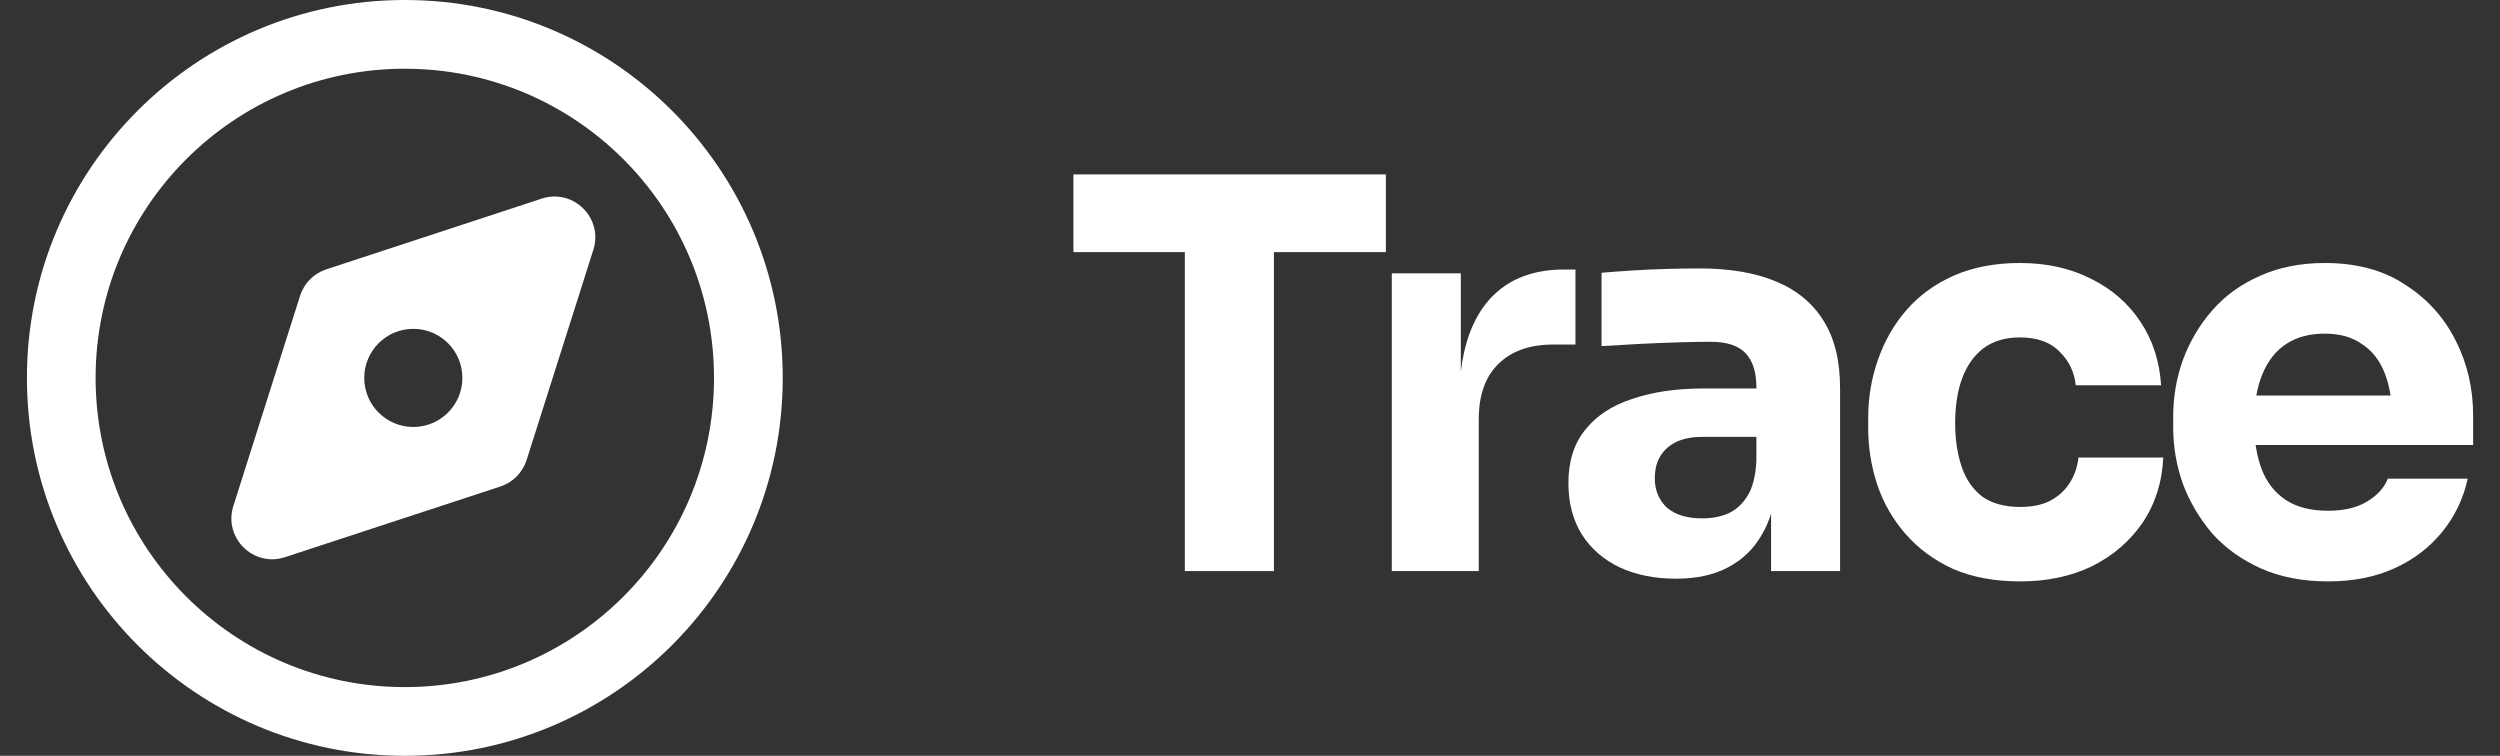
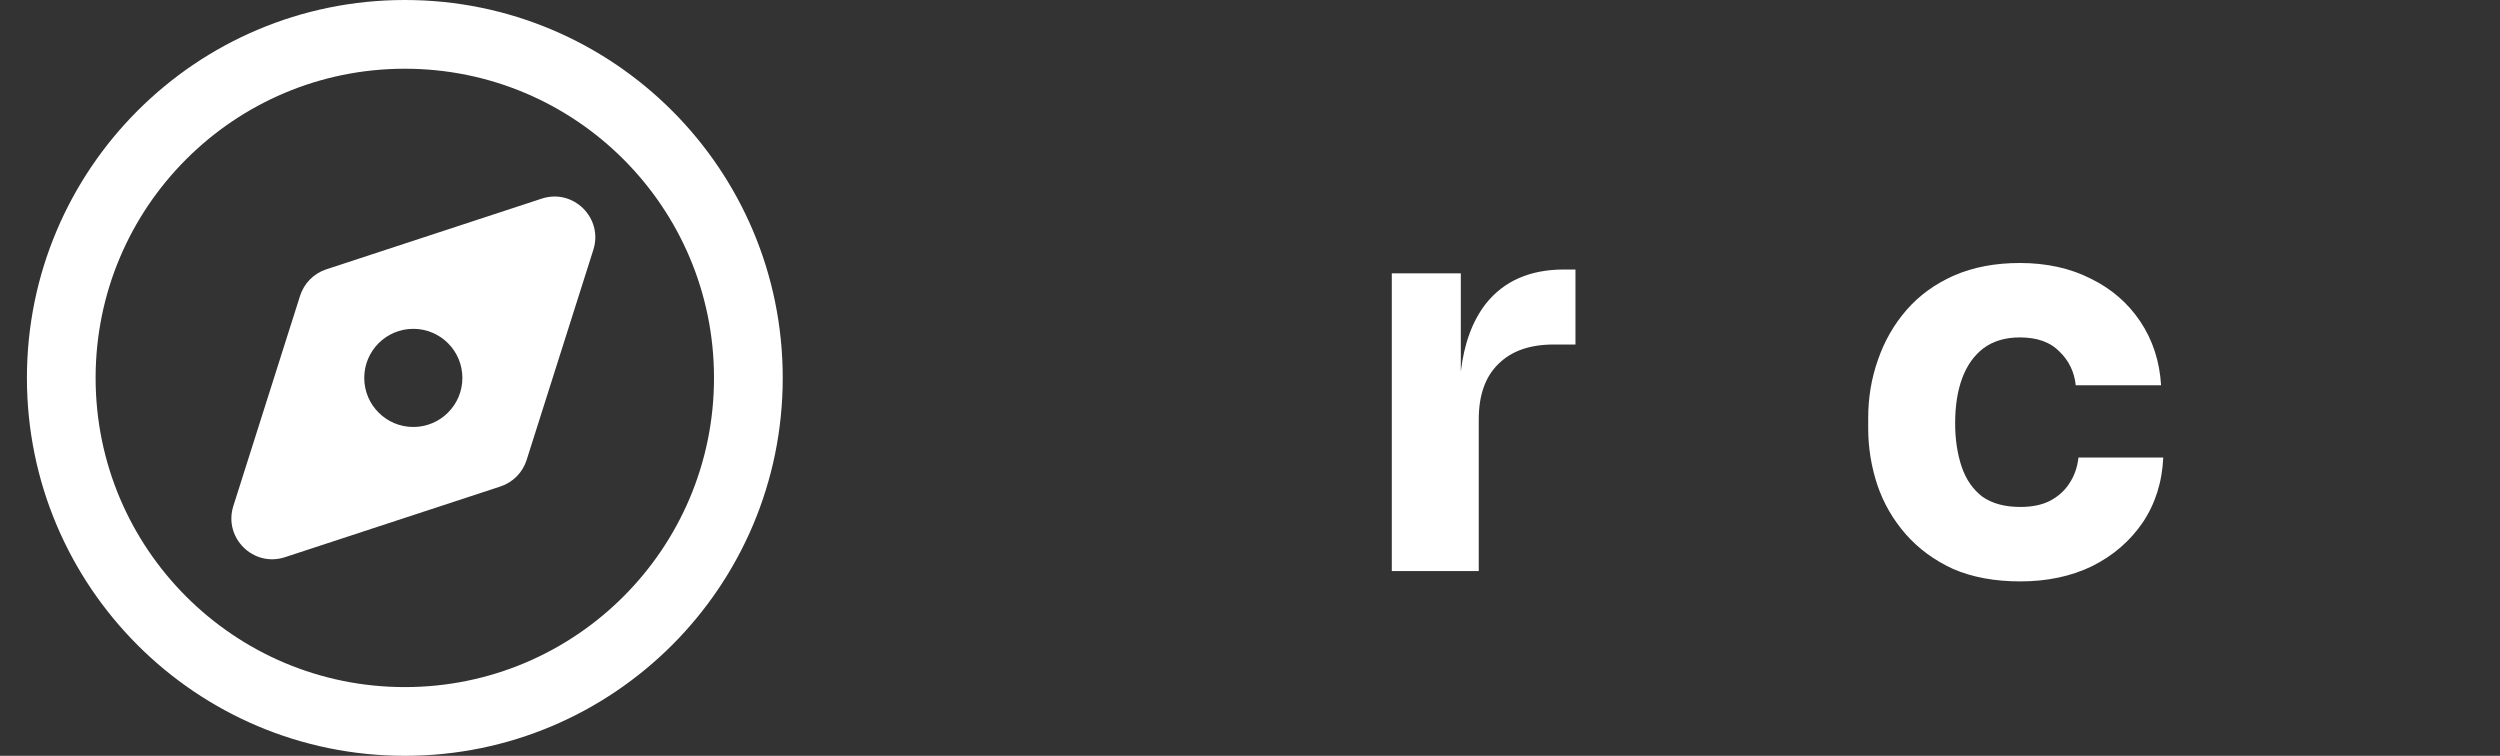
<svg xmlns="http://www.w3.org/2000/svg" width="86" height="26" viewBox="0 0 86 26" fill="none">
  <rect x="0" y="0" width="86" height="26" fill="#333333" stroke="none" />
  <path fill-rule="evenodd" clip-rule="evenodd" d="M13.926 2.364C8.051 2.364 3.289 7.126 3.289 13C3.289 18.874 8.051 23.636 13.926 23.636C19.8 23.636 24.562 18.874 24.562 13C24.562 7.126 19.8 2.364 13.926 2.364ZM0.926 13C0.926 5.82 6.746 0 13.926 0C21.105 0 26.926 5.82 26.926 13C26.926 20.18 21.105 26 13.926 26C6.746 26 0.926 20.18 0.926 13Z" fill="white" />
  <path fill-rule="evenodd" clip-rule="evenodd" d="M20.411 8.593C20.758 7.501 19.723 6.476 18.635 6.833L11.224 9.265C10.795 9.406 10.46 9.744 10.323 10.174L8.027 17.407C7.681 18.499 8.716 19.524 9.804 19.167L17.214 16.735C17.643 16.594 17.978 16.256 18.115 15.826L20.411 8.593ZM14.218 14.688C15.15 14.688 15.906 13.932 15.906 13C15.906 12.068 15.15 11.312 14.218 11.312C13.285 11.312 12.53 12.068 12.53 13C12.53 13.932 13.285 14.688 14.218 14.688Z" fill="white" />
  <path d="M51.542 12.523C51.093 12.96 50.869 13.595 50.869 14.43V19.645H47.878V9.402H50.252V12.782C50.366 11.817 50.653 11.039 51.112 10.449C51.735 9.664 52.632 9.271 53.804 9.271H54.196V11.851H53.448C52.626 11.851 51.99 12.075 51.542 12.523Z" fill="white" />
-   <path fill-rule="evenodd" clip-rule="evenodd" d="M60.607 18.392C60.736 18.175 60.842 17.934 60.925 17.672V19.645H63.299V13.364C63.299 12.417 63.112 11.645 62.738 11.047C62.364 10.436 61.816 9.981 61.093 9.682C60.383 9.383 59.504 9.234 58.458 9.234C58.096 9.234 57.71 9.24 57.299 9.252C56.888 9.265 56.489 9.283 56.102 9.308C55.716 9.333 55.38 9.358 55.093 9.383V11.906C55.479 11.882 55.909 11.857 56.383 11.832C56.856 11.807 57.317 11.788 57.766 11.776C58.215 11.763 58.576 11.757 58.85 11.757C59.398 11.757 59.797 11.888 60.046 12.149C60.296 12.411 60.42 12.804 60.42 13.327V13.364H58.57C57.66 13.364 56.856 13.483 56.158 13.72C55.461 13.944 54.919 14.299 54.532 14.785C54.146 15.259 53.953 15.869 53.953 16.617C53.953 17.302 54.109 17.894 54.42 18.392C54.732 18.878 55.162 19.252 55.71 19.514C56.271 19.776 56.919 19.907 57.654 19.907C58.364 19.907 58.962 19.776 59.448 19.514C59.947 19.252 60.333 18.878 60.607 18.392ZM60.121 17.047C60.296 16.76 60.395 16.361 60.42 15.851V15.028H58.551C58.028 15.028 57.623 15.159 57.336 15.421C57.062 15.67 56.925 16.012 56.925 16.449C56.925 16.86 57.062 17.196 57.336 17.458C57.623 17.707 58.028 17.832 58.551 17.832C58.888 17.832 59.187 17.776 59.448 17.664C59.722 17.539 59.947 17.333 60.121 17.047Z" fill="white" />
  <path d="M69.5 20C68.615 20 67.842 19.857 67.182 19.57C66.534 19.271 65.992 18.872 65.556 18.374C65.12 17.875 64.796 17.315 64.584 16.692C64.372 16.056 64.266 15.402 64.266 14.729V14.374C64.266 13.676 64.378 13.009 64.603 12.374C64.827 11.726 65.157 11.153 65.593 10.654C66.029 10.156 66.571 9.763 67.219 9.477C67.88 9.19 68.634 9.047 69.481 9.047C70.403 9.047 71.219 9.227 71.93 9.589C72.64 9.938 73.207 10.43 73.63 11.065C74.054 11.701 74.291 12.43 74.341 13.252H71.406C71.356 12.791 71.169 12.405 70.846 12.094C70.534 11.77 70.079 11.607 69.481 11.607C68.983 11.607 68.565 11.732 68.229 11.981C67.905 12.23 67.662 12.573 67.5 13.009C67.338 13.445 67.257 13.963 67.257 14.561C67.257 15.109 67.331 15.607 67.481 16.056C67.63 16.492 67.867 16.835 68.191 17.084C68.528 17.321 68.964 17.439 69.5 17.439C69.898 17.439 70.235 17.371 70.509 17.234C70.796 17.084 71.02 16.885 71.182 16.636C71.356 16.374 71.462 16.075 71.5 15.738H74.416C74.378 16.586 74.141 17.333 73.705 17.981C73.269 18.617 72.69 19.115 71.967 19.477C71.244 19.826 70.422 20 69.5 20Z" fill="white" />
-   <path fill-rule="evenodd" clip-rule="evenodd" d="M77.767 19.551C78.44 19.851 79.213 20 80.085 20C80.945 20 81.705 19.851 82.366 19.551C83.026 19.252 83.574 18.835 84.01 18.299C84.447 17.763 84.739 17.153 84.889 16.467H82.141C82.017 16.779 81.78 17.041 81.431 17.252C81.082 17.464 80.633 17.57 80.085 17.57C79.487 17.57 79.001 17.445 78.627 17.196C78.254 16.947 77.979 16.598 77.805 16.149C77.708 15.892 77.637 15.612 77.594 15.308H85.076V14.299C85.076 13.364 84.876 12.505 84.478 11.72C84.079 10.922 83.5 10.28 82.739 9.794C81.992 9.296 81.07 9.047 79.973 9.047C79.138 9.047 78.391 9.196 77.73 9.495C77.082 9.782 76.54 10.175 76.104 10.673C75.668 11.171 75.331 11.738 75.095 12.374C74.87 12.997 74.758 13.651 74.758 14.336V14.71C74.758 15.371 74.87 16.019 75.095 16.654C75.331 17.277 75.668 17.844 76.104 18.355C76.552 18.854 77.107 19.252 77.767 19.551ZM77.617 13.607C77.664 13.339 77.733 13.097 77.824 12.879C78.01 12.417 78.285 12.069 78.646 11.832C79.007 11.595 79.45 11.477 79.973 11.477C80.484 11.477 80.908 11.595 81.244 11.832C81.593 12.056 81.855 12.386 82.029 12.822C82.124 13.059 82.192 13.32 82.236 13.607H77.617Z" fill="white" />
-   <path d="M40.758 19.645V8.673H36.926V6H47.673V8.673H43.823V19.645H40.758Z" fill="white" />
</svg>